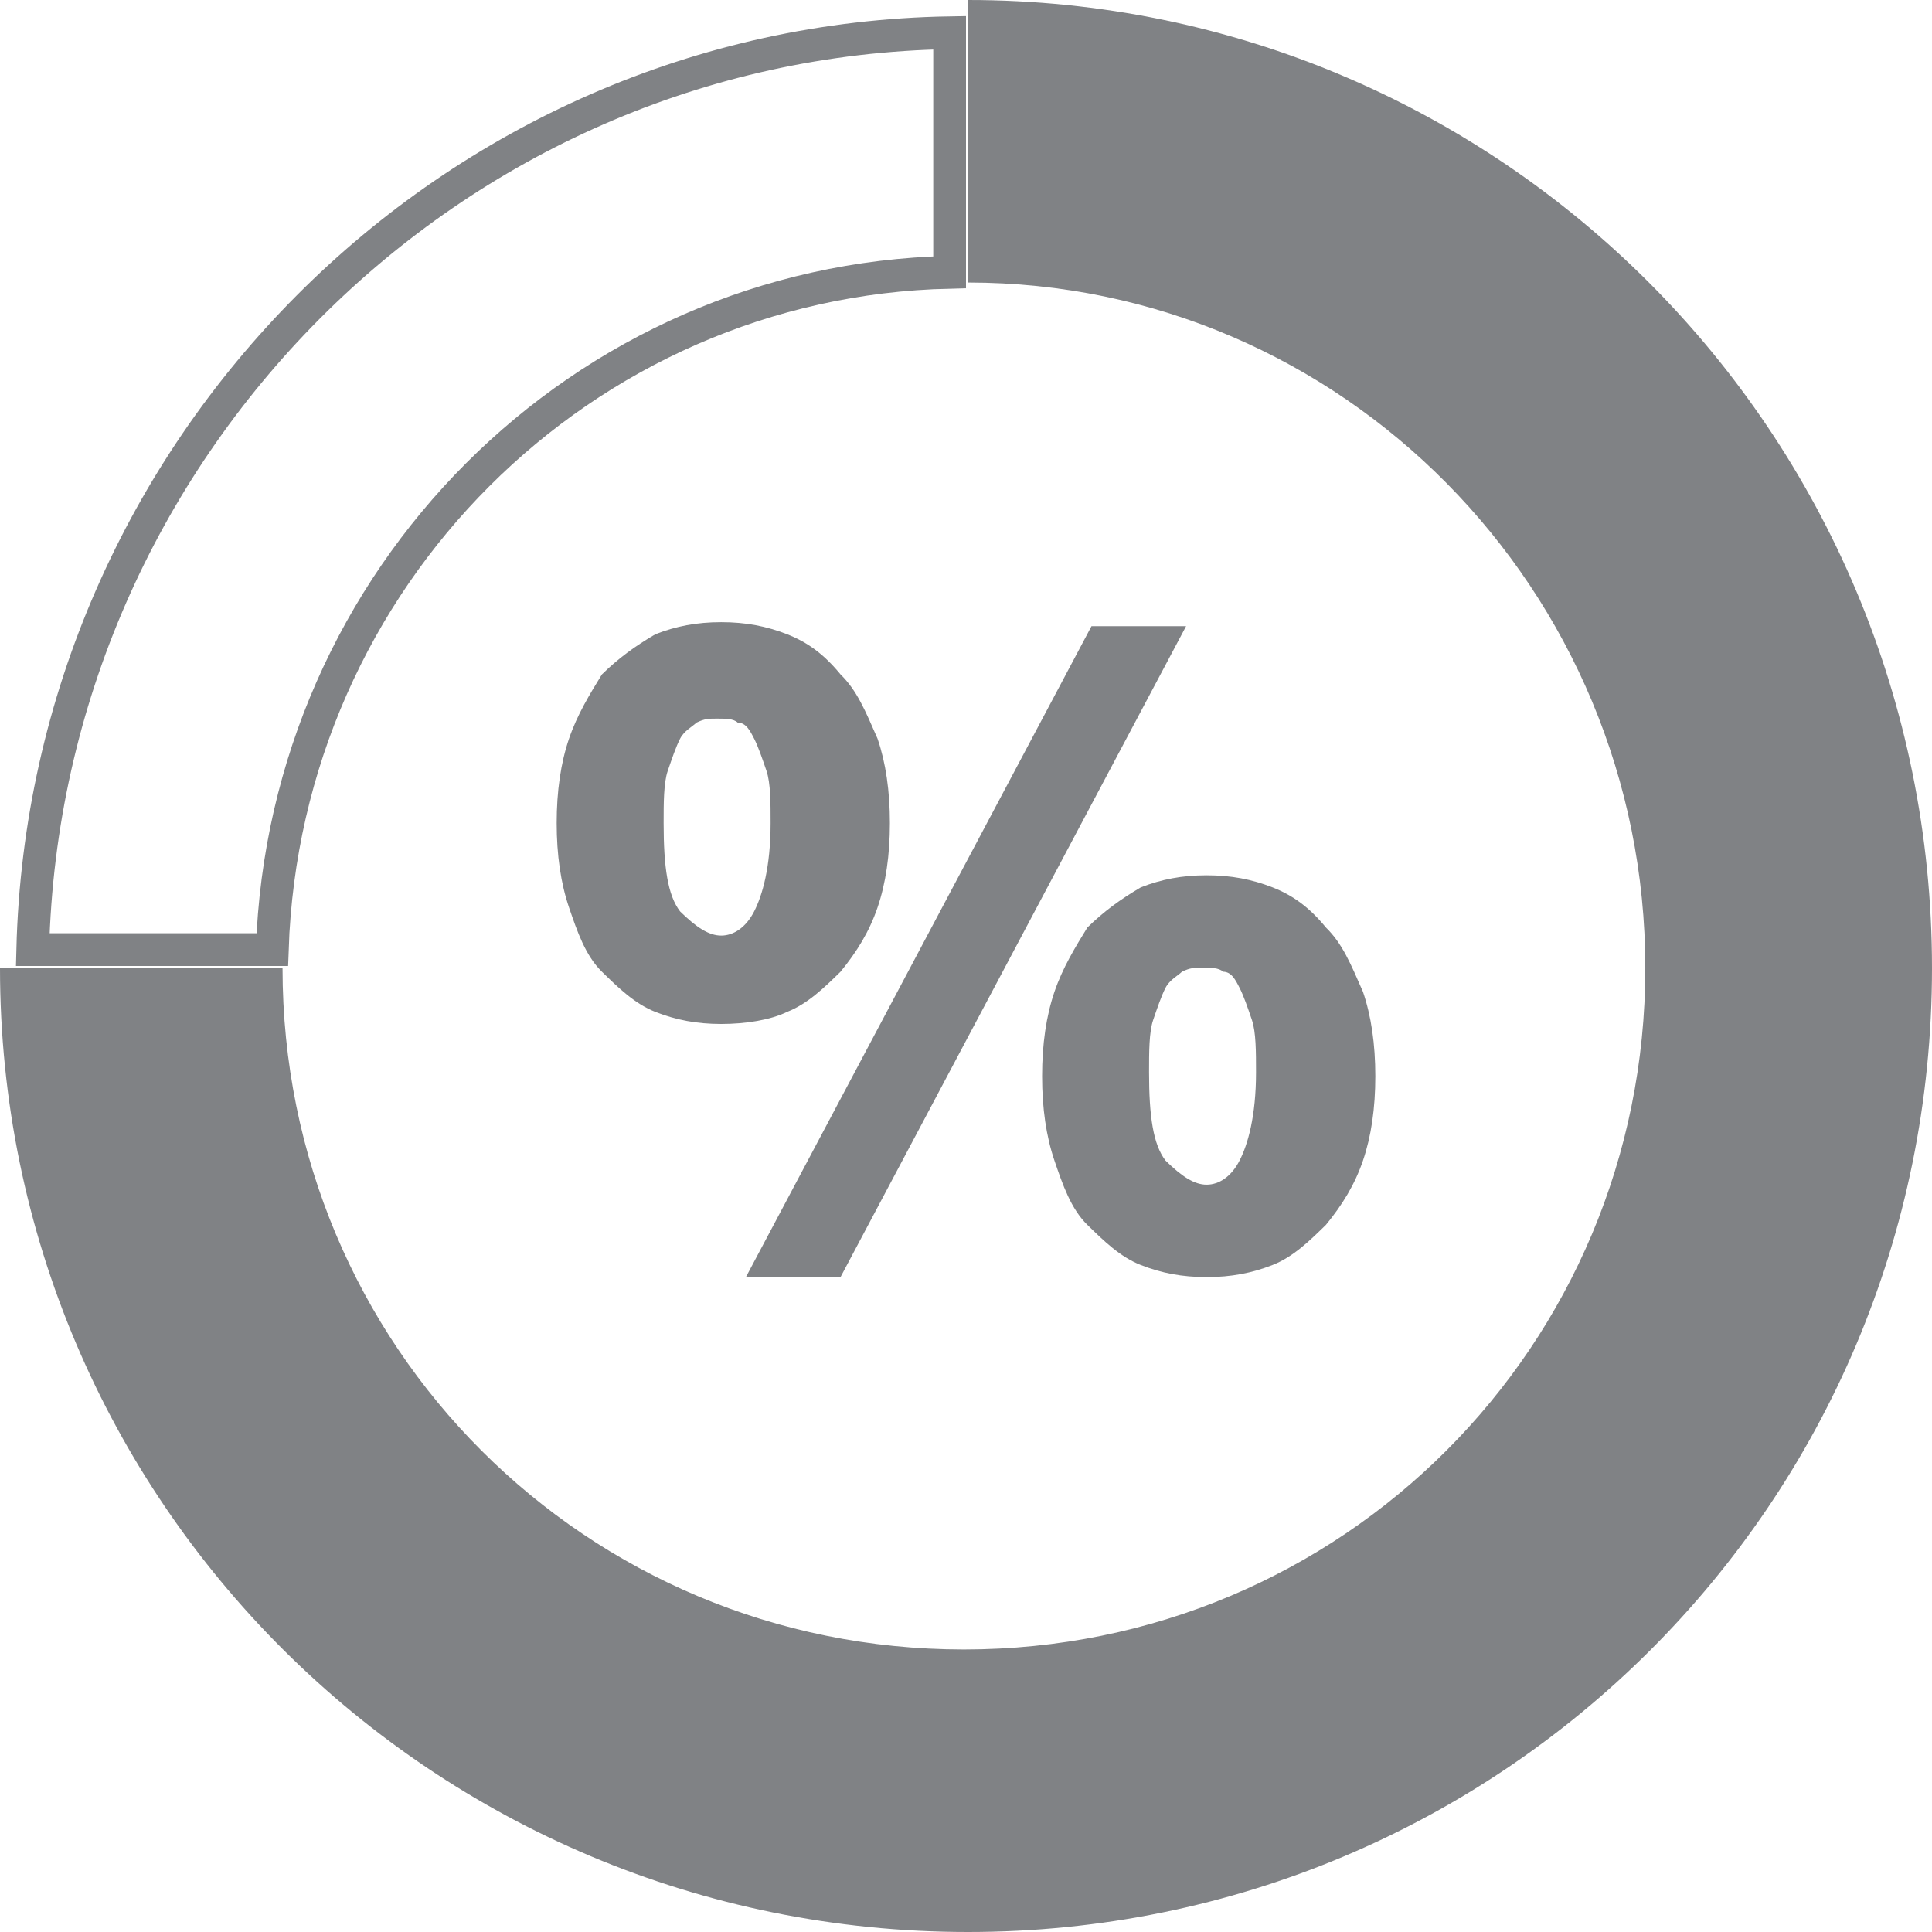
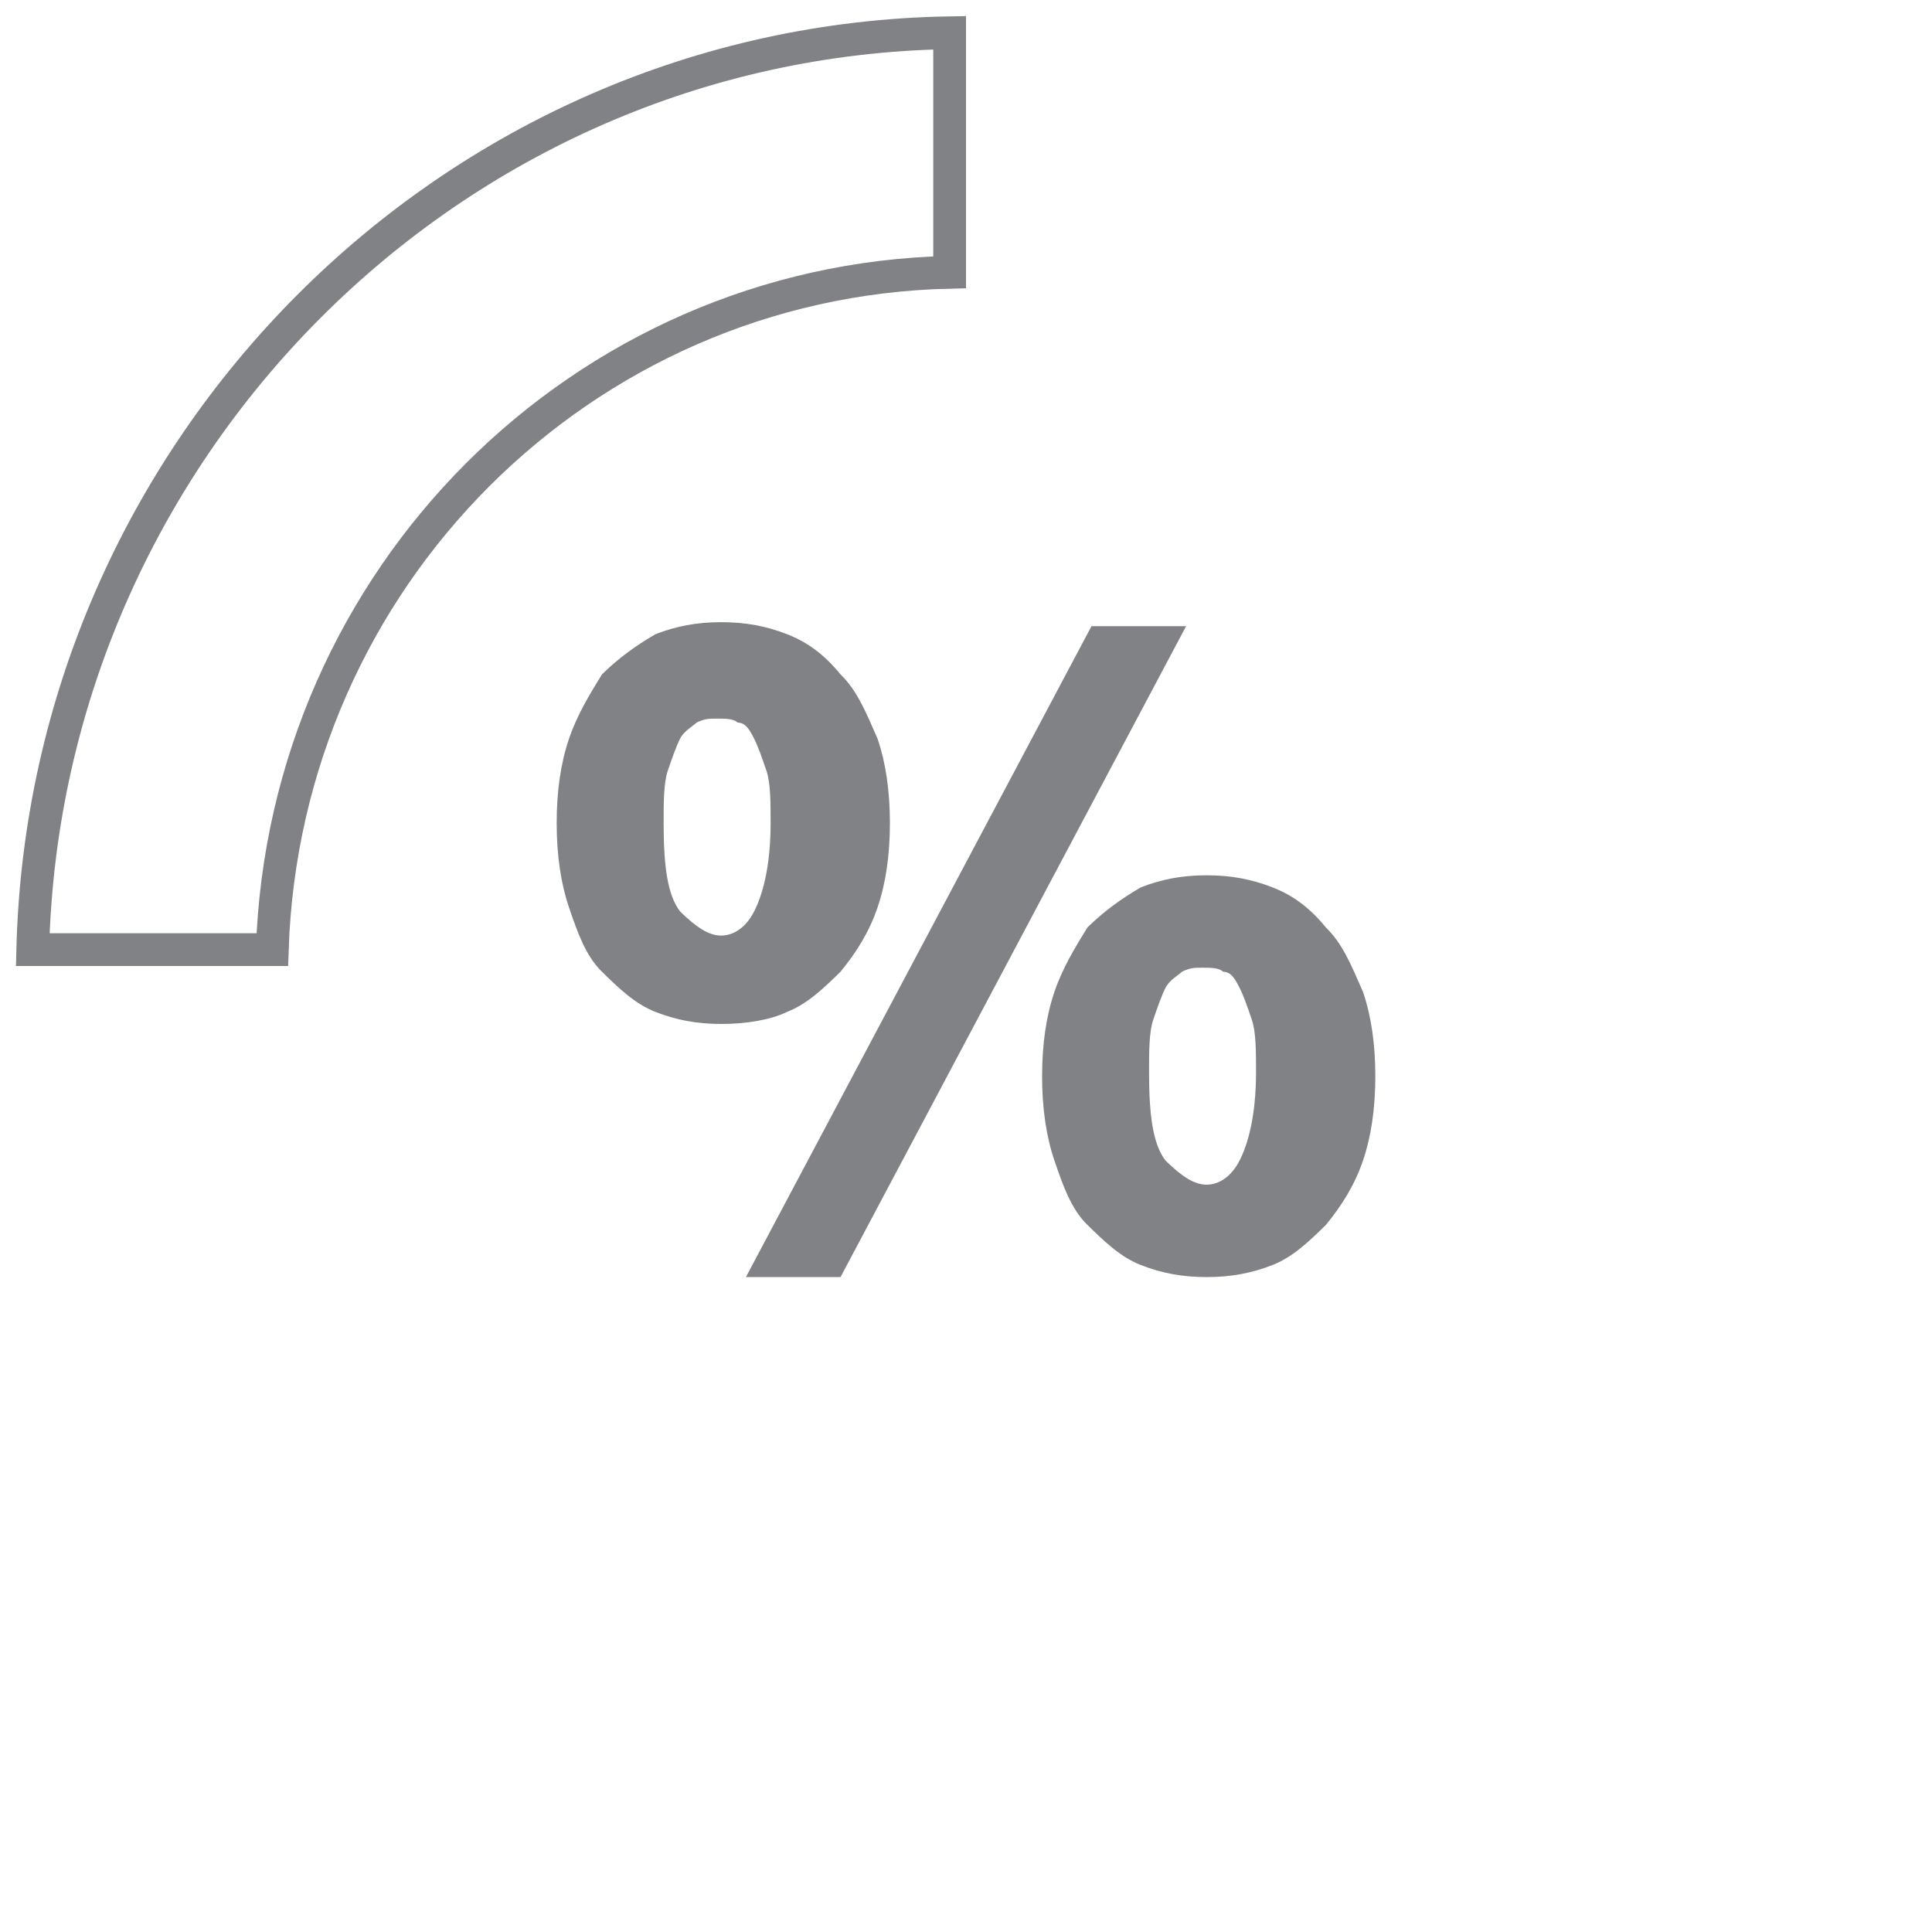
<svg xmlns="http://www.w3.org/2000/svg" width="59px" height="59px" viewBox="0 0 59 59" version="1.1">
  <title>understand_Icon</title>
  <desc>Created with Sketch.</desc>
  <defs />
  <g id="Home-" stroke="none" stroke-width="1" fill="none" fill-rule="evenodd">
    <g id="home_opt1" transform="translate(-1006, -1353)">
      <g id="SECOND-SECTION" transform="translate(0, 937)">
        <g id="three-icons" transform="translate(271, 416)">
          <g id="UNDERSTAND" transform="translate(630, 0)">
            <g id="understand_Icon" transform="translate(105, 0)">
              <path d="M1,29 C1.378,13.739 13.739,1.252 29,1 L29,8.315 C17.775,8.568 8.694,17.649 8.315,29 L1,29 Z" id="Shape" stroke="#808285" />
-               <path d="M8.628,29.563 C8.628,41.11 17.89,50.372 29.437,50.372 C40.983,50.372 50.245,41.11 50.245,29.563 C50.245,18.017 40.983,8.628 29.563,8.628 L29.563,0 C45.804,0 59,13.196 59,29.563 C59,45.931 45.804,59 29.563,59 C13.196,59 0,45.804 0,29.563" id="Shape" fill="#808285" fill-rule="nonzero" />
              <path d="M36.849,36.178 C37.226,36.178 37.603,35.933 37.854,35.442 C38.106,34.951 38.357,34.092 38.357,32.742 C38.357,32.129 38.357,31.515 38.231,31.147 C38.106,30.779 37.98,30.411 37.854,30.166 C37.729,29.92 37.603,29.675 37.352,29.675 C37.226,29.552 36.975,29.552 36.724,29.552 C36.472,29.552 36.347,29.552 36.095,29.675 C35.97,29.798 35.719,29.92 35.593,30.166 C35.467,30.411 35.342,30.779 35.216,31.147 C35.09,31.515 35.09,32.129 35.09,32.742 C35.09,34.092 35.216,34.951 35.593,35.442 C36.095,35.933 36.472,36.178 36.849,36.178 L36.849,36.178 Z M36.849,39 C36.095,39 35.467,38.877 34.839,38.632 C34.211,38.387 33.709,37.896 33.206,37.405 C32.704,36.914 32.452,36.178 32.201,35.442 C31.95,34.706 31.824,33.847 31.824,32.865 C31.824,31.883 31.95,31.025 32.201,30.288 C32.452,29.552 32.829,28.939 33.206,28.325 C33.709,27.834 34.211,27.466 34.839,27.098 C35.467,26.853 36.095,26.73 36.849,26.73 C37.603,26.73 38.231,26.853 38.859,27.098 C39.487,27.344 39.99,27.712 40.492,28.325 C40.995,28.816 41.246,29.429 41.623,30.288 C41.874,31.025 42,31.883 42,32.865 C42,33.847 41.874,34.706 41.623,35.442 C41.372,36.178 40.995,36.791 40.492,37.405 C39.99,37.896 39.487,38.387 38.859,38.632 C38.231,38.877 37.603,39 36.849,39 L36.849,39 Z M22.779,39 L33.332,19.123 L36.221,19.123 L25.668,39 L22.779,39 Z M22.025,28.571 C22.402,28.571 22.779,28.325 23.03,27.834 C23.281,27.344 23.533,26.485 23.533,25.135 C23.533,24.521 23.533,23.908 23.407,23.54 C23.281,23.172 23.156,22.804 23.03,22.558 C22.905,22.313 22.779,22.067 22.528,22.067 C22.402,21.945 22.151,21.945 21.899,21.945 C21.648,21.945 21.523,21.945 21.271,22.067 C21.146,22.19 20.894,22.313 20.769,22.558 C20.643,22.804 20.518,23.172 20.392,23.54 C20.266,23.908 20.266,24.521 20.266,25.135 C20.266,26.485 20.392,27.344 20.769,27.834 C21.271,28.325 21.648,28.571 22.025,28.571 L22.025,28.571 Z M22.025,31.27 C21.271,31.27 20.643,31.147 20.015,30.902 C19.387,30.656 18.884,30.166 18.382,29.675 C17.879,29.184 17.628,28.448 17.377,27.712 C17.126,26.975 17,26.117 17,25.135 C17,24.153 17.126,23.294 17.377,22.558 C17.628,21.822 18.005,21.209 18.382,20.595 C18.884,20.104 19.387,19.736 20.015,19.368 C20.643,19.123 21.271,19 22.025,19 C22.779,19 23.407,19.123 24.035,19.368 C24.663,19.613 25.166,19.982 25.668,20.595 C26.171,21.086 26.422,21.699 26.799,22.558 C27.05,23.294 27.176,24.153 27.176,25.135 C27.176,26.117 27.05,26.975 26.799,27.712 C26.548,28.448 26.171,29.061 25.668,29.675 C25.166,30.166 24.663,30.656 24.035,30.902 C23.533,31.147 22.779,31.27 22.025,31.27 L22.025,31.27 Z" id="Shape" fill="#808285" fill-rule="nonzero" />
            </g>
          </g>
        </g>
      </g>
    </g>
  </g>
</svg>